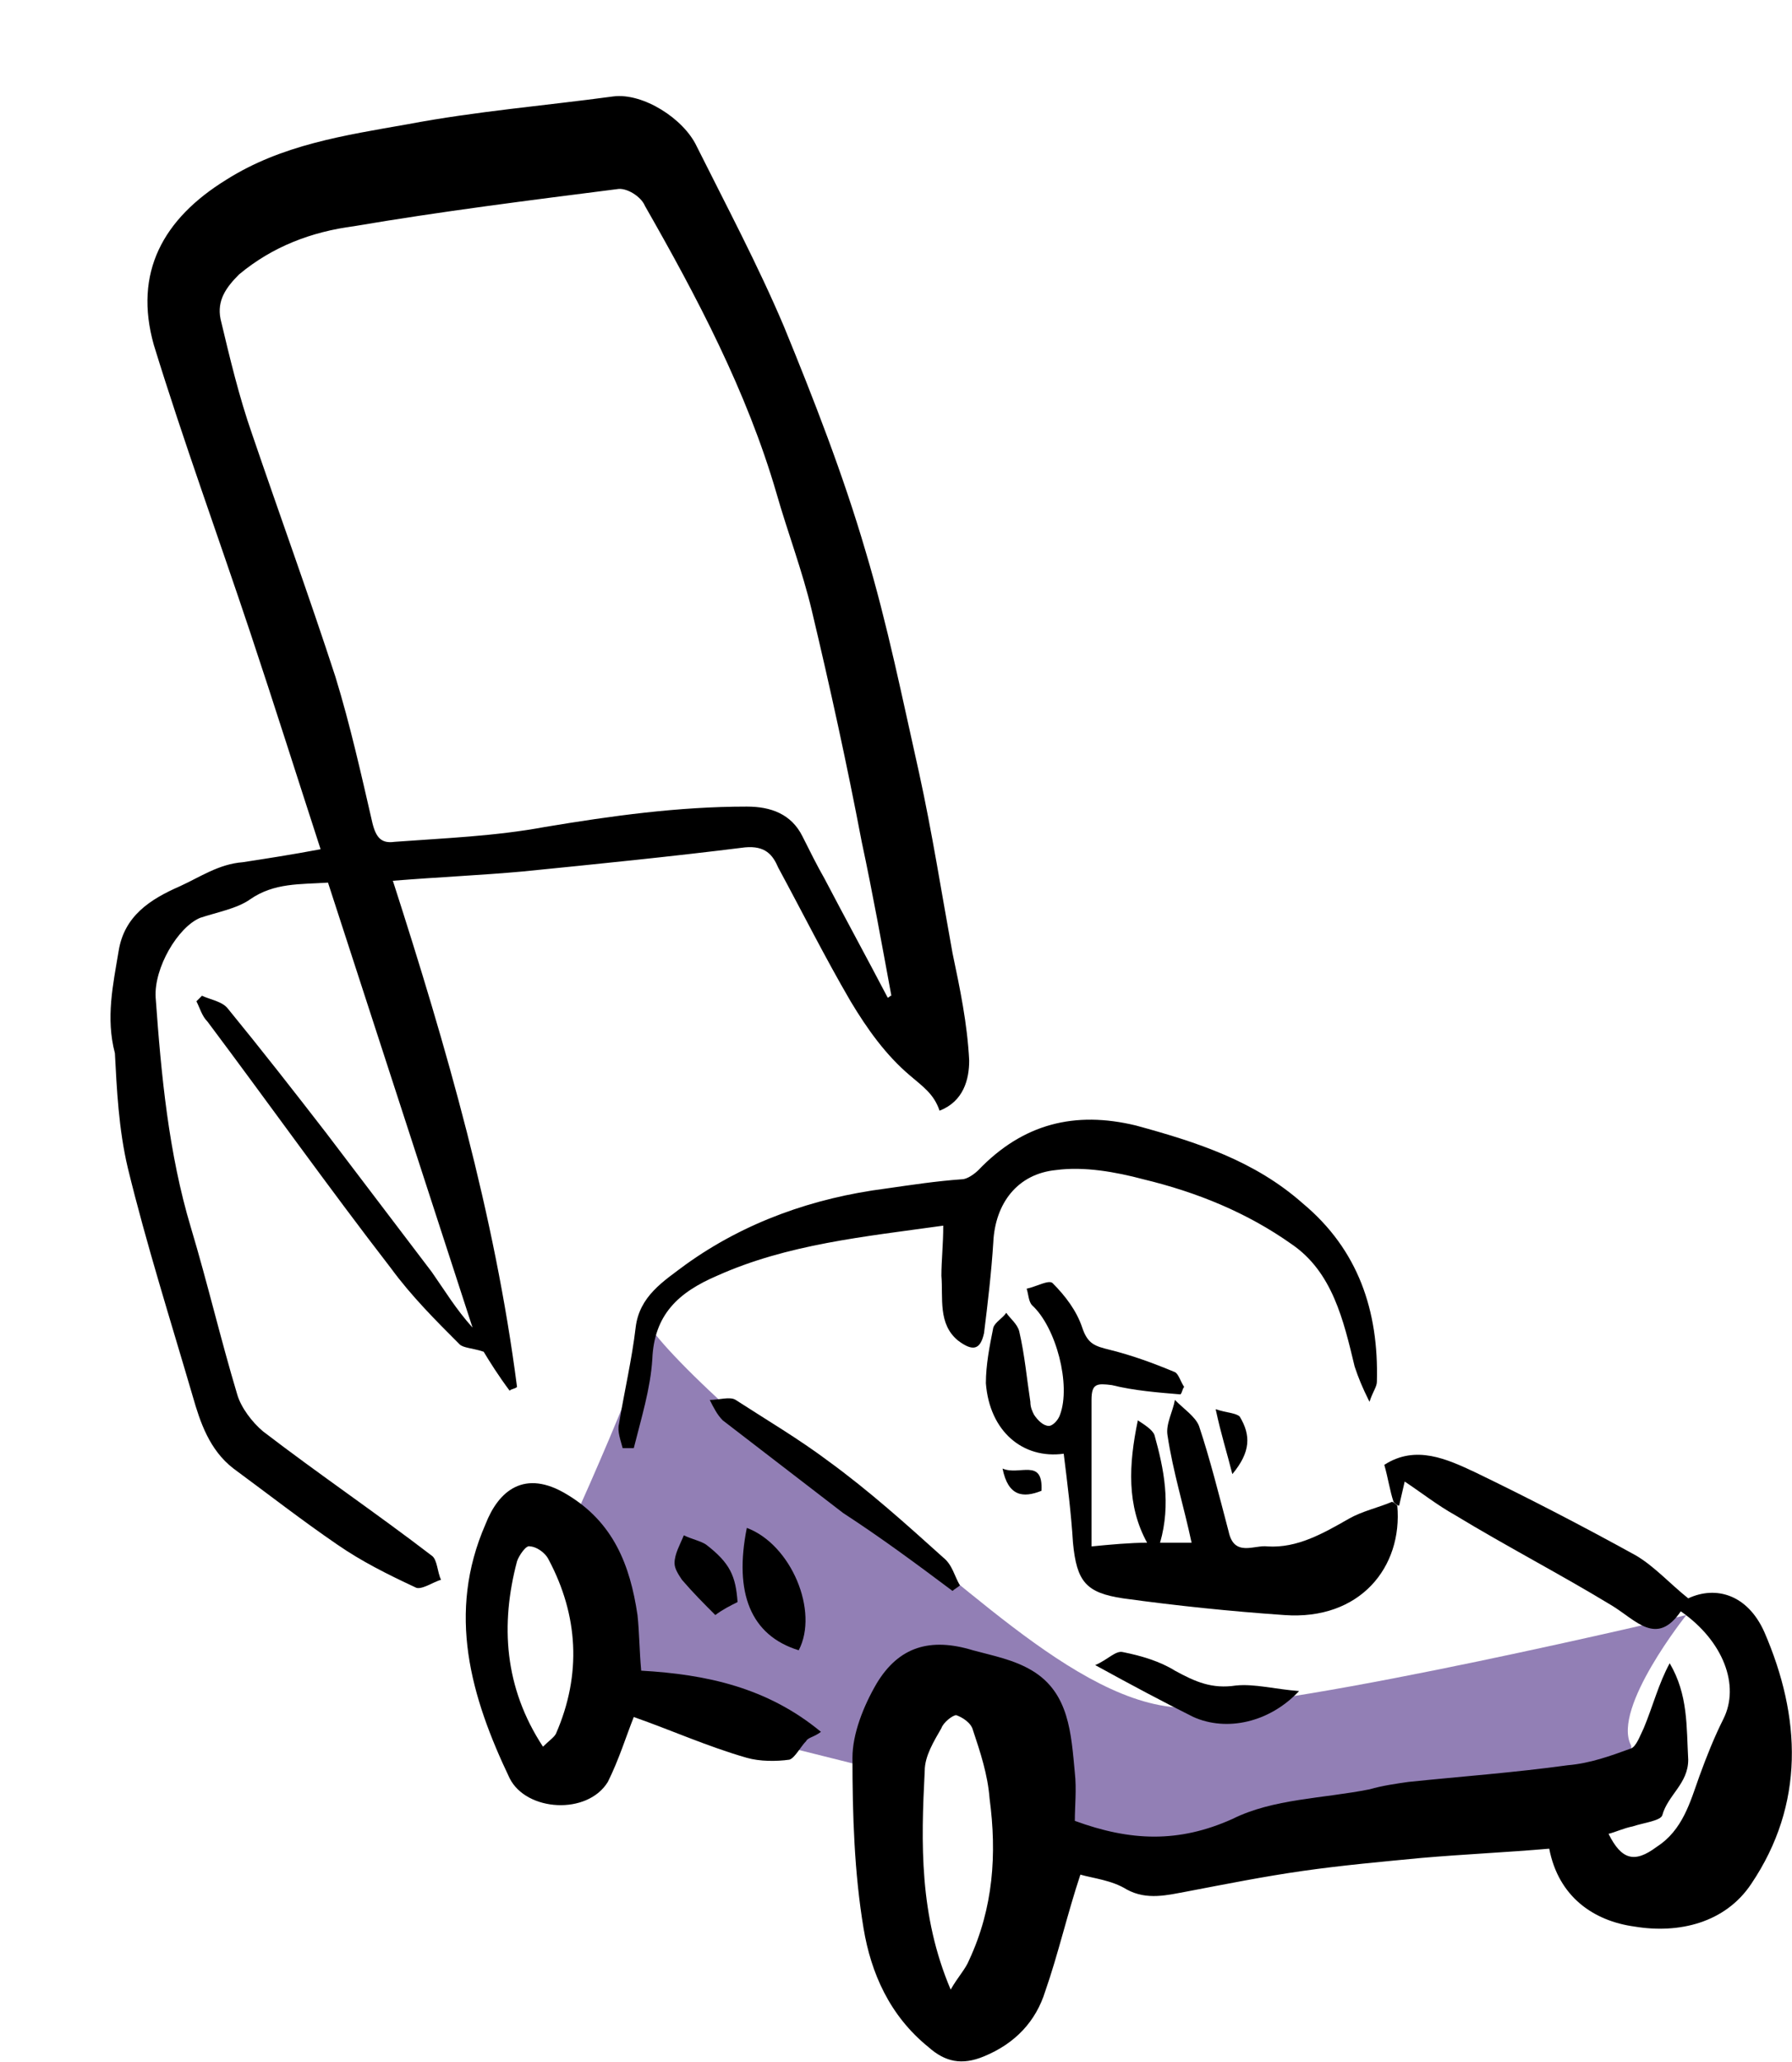
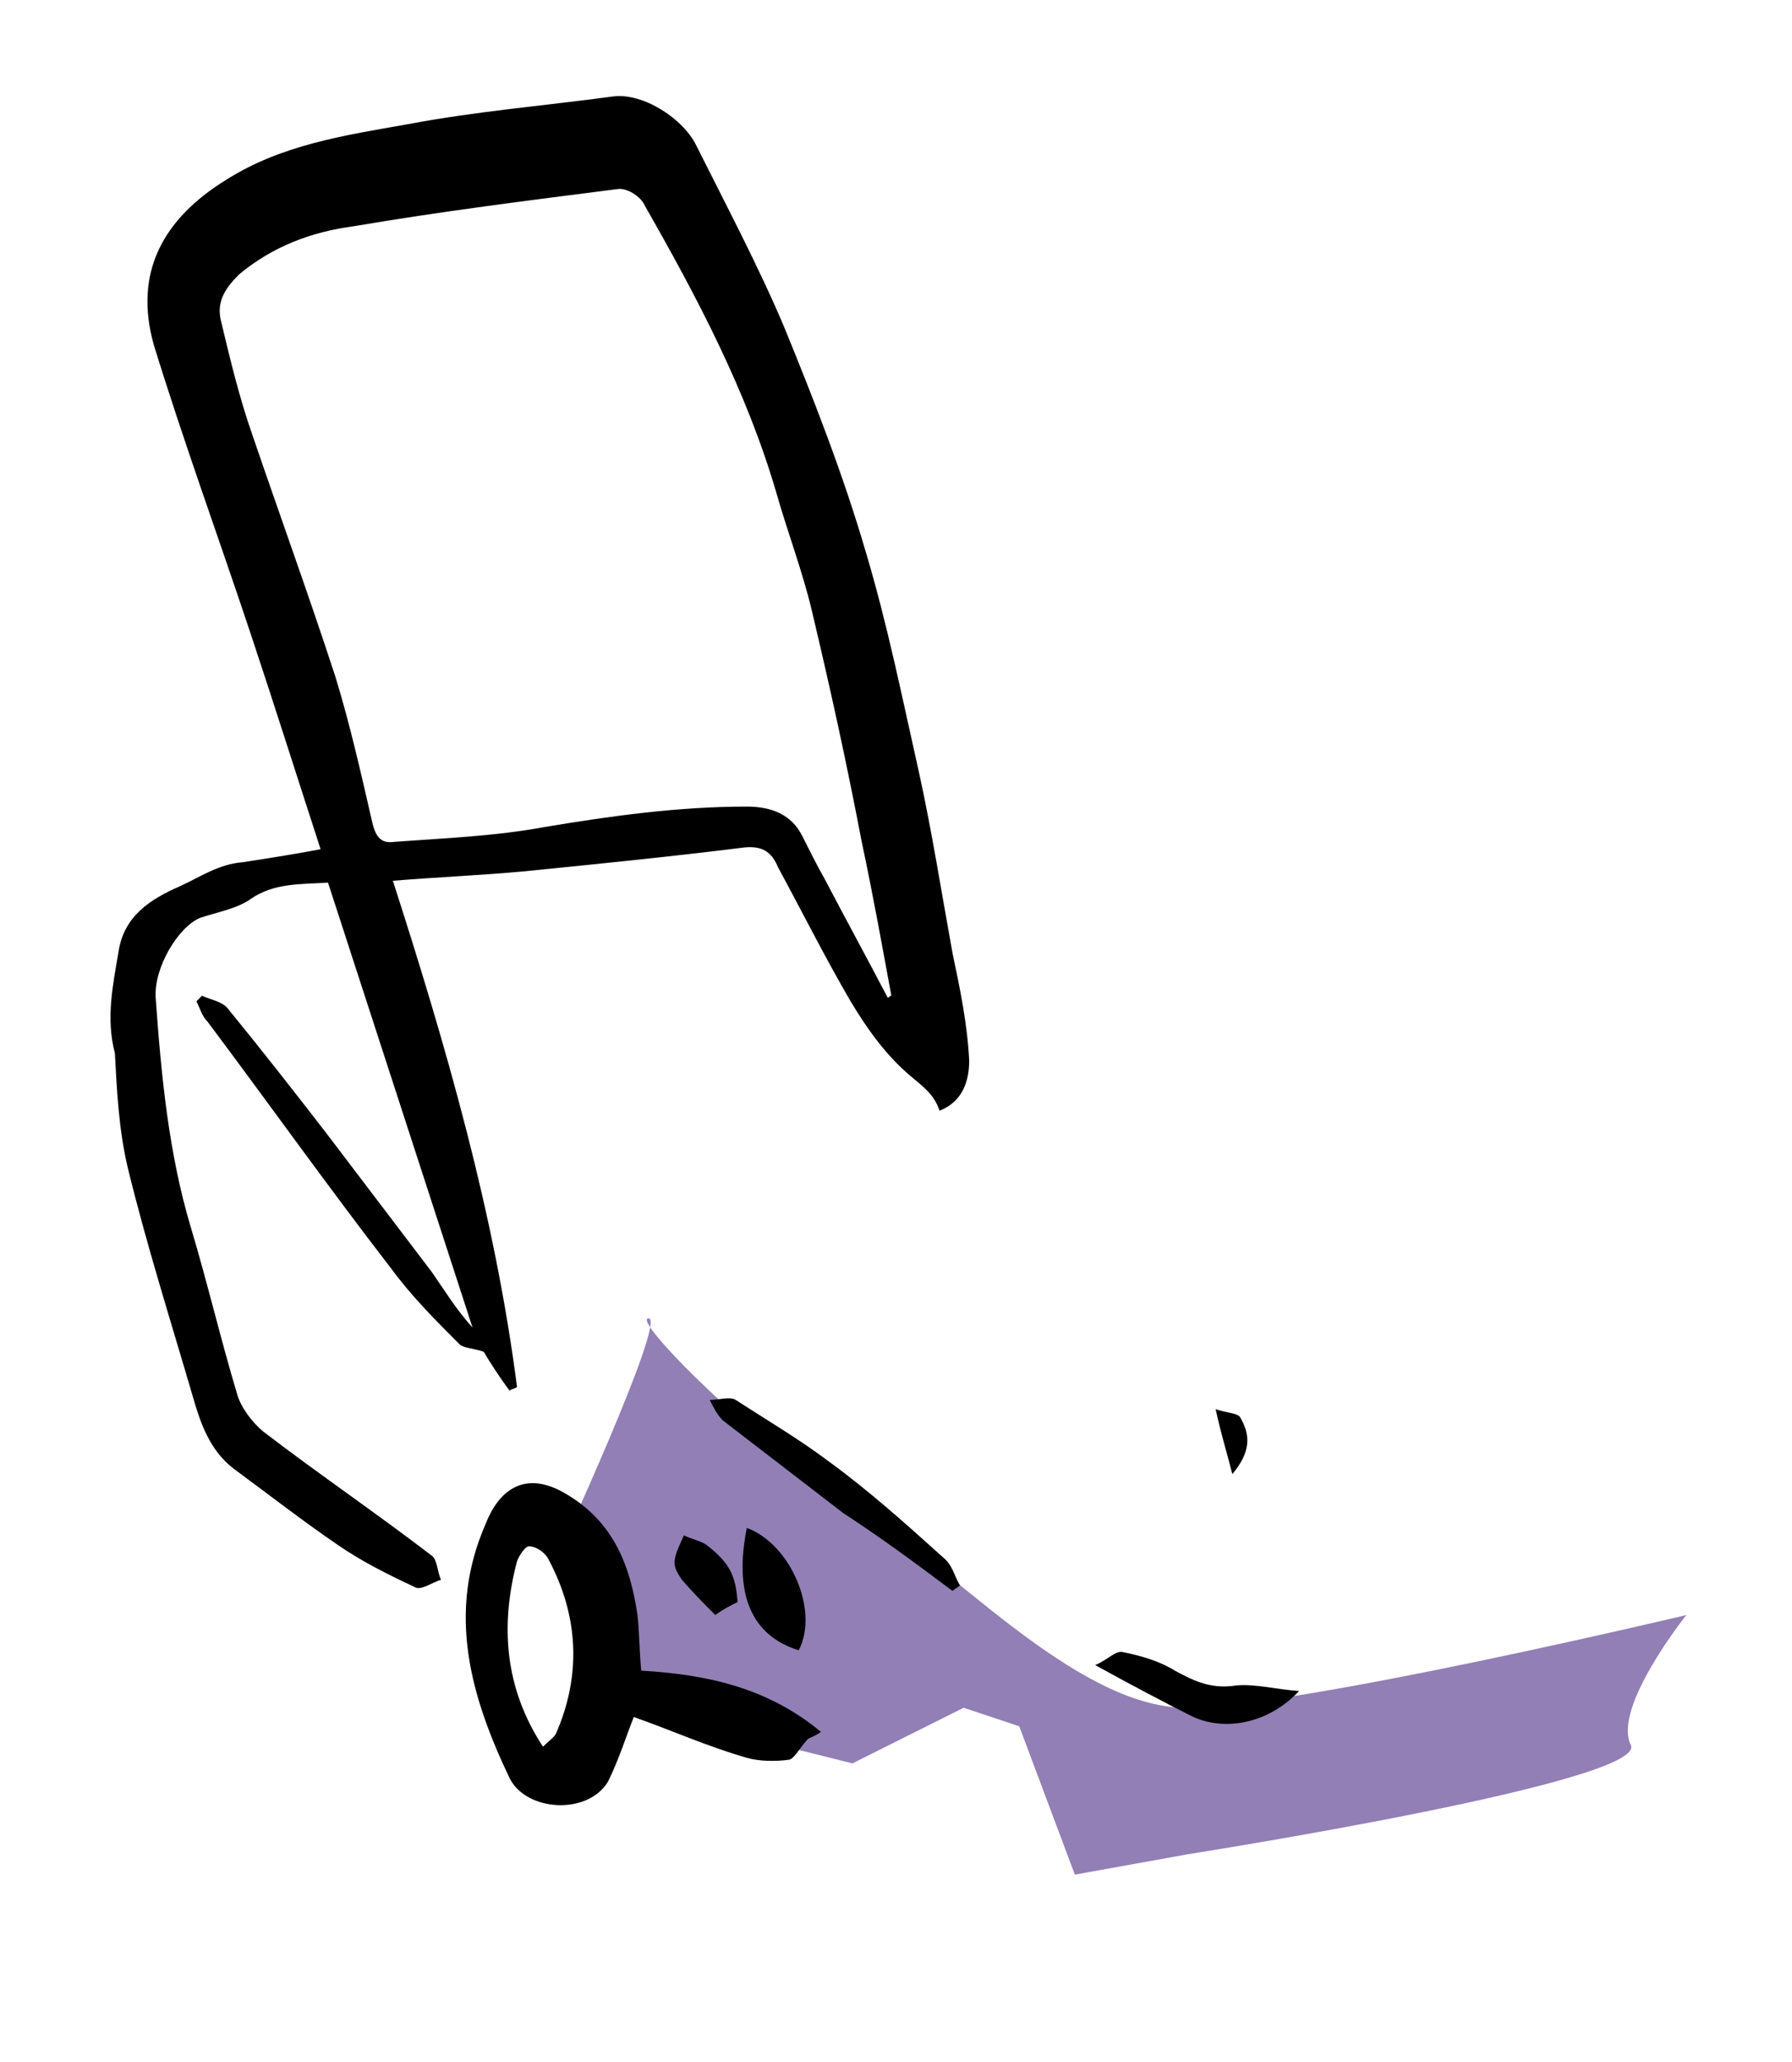
<svg xmlns="http://www.w3.org/2000/svg" version="1.1" id="Calque_1" x="0px" y="0px" viewBox="0 0 96.7 111.2" style="enable-background:new 0 0 96.7 111.2;" xml:space="preserve">
  <style type="text/css">
	.st0{fill:#927FB5;}
	.st1{fill:none;}
</style>
  <g>
    <path class="st0" d="M30,84.1c0,0,6-13,5-13s6,7,11,10s12,11,18,11s27-5,27-5s-4,5-3,7S64.1,100,64.1,100l-6.1,1.1l-3-8l-3-1l-6,3   l-12-3L30,84.1z" />
    <g>
-       <path class="st1" d="M20.2,44.5c0.2,0.8,0.5,1,1.2,1c2.7-0.2,5.4-0.3,8.1-0.8c3.6-0.6,7.2-1.1,10.9-1.1c1.3,0,2.3,0.4,3,1.6    c0.4,0.8,0.8,1.5,1.2,2.3c1.1,2.1,2.3,4.3,3.4,6.4c0.1,0,0.1-0.1,0.2-0.1c-0.5-2.8-1-5.6-1.6-8.3c-0.9-4.2-1.8-8.4-2.7-12.5    c-0.5-2.1-1.3-4.2-1.9-6.3c-1.6-5.5-4.3-10.6-7.1-15.5c-0.3-0.5-1-0.9-1.5-0.9c-4.8,0.6-9.5,1.2-14.2,2c-2.2,0.4-4.4,1.1-6.2,2.6    c-0.7,0.6-1.3,1.4-1,2.4c0.5,2.1,1.1,4.2,1.7,6.2c1.5,4.4,3.1,8.8,4.6,13.3C19,39.3,19.6,41.9,20.2,44.5z" />
      <path class="st1" d="M28.6,83.3c-0.2,0-0.7,0.5-0.7,0.8c-0.8,3.5-0.7,6.8,1.4,10c0.3-0.2,0.6-0.4,0.7-0.7c1.5-3.2,1.2-6.4-0.3-9.6    C29.4,83.6,28.9,83.3,28.6,83.3z" />
      <path class="st1" d="M52.5,93.3c-0.1-0.3-0.5-0.7-0.9-0.8c-0.2,0-0.7,0.4-0.8,0.7c-0.4,0.7-0.9,1.5-0.9,2.3    c-0.1,3.9-0.3,7.8,1.4,11.8c0.4-0.7,0.7-1.1,1-1.6c1.3-2.8,1.5-5.8,1.1-8.8C53.3,95.7,52.9,94.5,52.5,93.3z" />
      <path d="M6.9,63c1,4.1,2.3,8.2,3.5,12.3c0.4,1.4,0.9,2.9,2.2,3.9c1.9,1.4,3.7,2.8,5.6,4.1c1.3,0.9,2.7,1.6,4.2,2.3    c0.3,0.2,1-0.3,1.4-0.4c-0.2-0.4-0.2-1.1-0.5-1.3c-3-2.3-6.1-4.4-9.1-6.7c-0.6-0.5-1.2-1.3-1.4-2c-0.9-3-1.6-6-2.5-9    c-1.2-4-1.6-8.2-1.9-12.4c-0.1-1.6,1.2-3.8,2.4-4.3c0.9-0.3,2-0.5,2.7-1c1.3-0.9,2.7-0.8,4.2-0.9c2.6,8,5.2,16,7.8,24    c-0.9-1-1.5-2-2.2-3c-1.9-2.5-3.8-5-5.7-7.5c-1.7-2.2-3.5-4.5-5.3-6.7c-0.3-0.4-1-0.5-1.4-0.7c-0.1,0.1-0.2,0.2-0.3,0.3    c0.2,0.4,0.3,0.8,0.6,1.1c3.3,4.4,6.5,8.9,9.9,13.3c1.1,1.5,2.4,2.8,3.7,4.1c0.2,0.2,0.7,0.2,1.3,0.4c0.3,0.5,0.8,1.3,1.4,2.1    c0.1-0.1,0.3-0.1,0.4-0.2c-1.2-9.3-3.8-18.3-6.7-27.3c2.5-0.2,4.8-0.3,7-0.5c4-0.4,8-0.8,12-1.3c1.1-0.1,1.5,0.4,1.8,1.1    c1.3,2.4,2.5,4.8,3.9,7.2c0.9,1.5,1.9,2.9,3.2,4c0.7,0.6,1.3,1,1.6,1.9c1.3-0.5,1.6-1.7,1.6-2.7c-0.1-2-0.5-3.9-0.9-5.8    c-0.6-3.3-1.1-6.5-1.8-9.7c-0.9-4-1.7-8-2.9-12c-1.2-4.1-2.8-8.2-4.4-12.1c-1.4-3.3-3.1-6.5-4.7-9.7c-0.7-1.5-2.9-2.9-4.5-2.7    C29.4,5.7,25.7,6,22,6.7c-3.4,0.6-6.8,1.1-9.8,3c-3.4,2.1-5,5-3.9,8.9c1.6,5.2,3.5,10.4,5.2,15.5c1.3,3.9,2.5,7.7,3.8,11.7    c-1.6,0.3-2.9,0.5-4.2,0.7c-1.3,0.1-2.3,0.8-3.4,1.3c-1.6,0.7-3,1.6-3.3,3.5c-0.3,1.8-0.7,3.6-0.2,5.5C6.3,58.7,6.4,60.9,6.9,63z     M13.6,23.4c-0.7-2-1.2-4.1-1.7-6.2c-0.2-1,0.3-1.7,1-2.4c1.8-1.5,3.9-2.3,6.2-2.6c4.7-0.8,9.5-1.4,14.2-2    c0.5-0.1,1.3,0.4,1.5,0.9c2.8,4.9,5.5,10,7.1,15.5c0.6,2.1,1.4,4.2,1.9,6.3c1,4.2,1.9,8.3,2.7,12.5c0.6,2.8,1.1,5.6,1.6,8.3    c-0.1,0-0.1,0.1-0.2,0.1c-1.1-2.1-2.3-4.3-3.4-6.4c-0.4-0.7-0.8-1.5-1.2-2.3c-0.6-1.2-1.7-1.6-3-1.6c-3.7,0-7.3,0.5-10.9,1.1    c-2.7,0.5-5.4,0.6-8.1,0.8c-0.7,0.1-1-0.2-1.2-1c-0.6-2.6-1.2-5.3-2-7.9C16.7,32.2,15.1,27.8,13.6,23.4z" />
-       <path d="M91.1,86.2c-1-0.8-1.8-1.7-2.8-2.3c-2.9-1.6-5.8-3.1-8.7-4.5c-1.5-0.7-3.2-1.5-4.9-0.4c0.2,0.7,0.3,1.4,0.5,2    c0.1,0.1,0.2,0.2,0.3,0.2c0.1-0.4,0.2-0.9,0.3-1.3c0.9,0.6,1.8,1.3,2.7,1.8c2.8,1.7,5.7,3.2,8.5,4.9c1.3,0.8,2.4,2.2,3.7,0.3    c2.3,1.6,3.2,4,2.3,5.8c-0.5,1-0.9,2-1.3,3.1c-0.5,1.4-0.9,2.9-2.3,3.8c-1.2,0.9-1.9,0.7-2.6-0.7c0.4-0.1,0.8-0.3,1.3-0.4    c0.6-0.2,1.5-0.3,1.6-0.6c0.3-1.1,1.4-1.7,1.4-3c-0.1-1.8,0-3.5-1-5.2c-0.6,1.1-0.9,2.3-1.4,3.5c-0.2,0.4-0.4,1-0.7,1.1    c-1.1,0.4-2.2,0.8-3.4,0.9c-2.9,0.4-5.7,0.6-8.6,0.9c-0.7,0.1-1.4,0.2-2.1,0.4c-2.5,0.5-5.2,0.5-7.4,1.6c-2.9,1.3-5.5,1.2-8.5,0.1    c0-0.8,0.1-1.7,0-2.6c-0.2-2.1-0.3-4.3-2.3-5.5c-1-0.6-2.1-0.8-3.2-1.1c-2.3-0.7-4-0.2-5.2,1.8c-0.7,1.2-1.3,2.7-1.3,4    c0,3.1,0.1,6.2,0.6,9.2c0.4,2.4,1.4,4.7,3.5,6.4c0.9,0.8,1.8,1,3,0.5c1.7-0.7,2.8-1.9,3.3-3.5c0.7-2,1.2-4.2,1.9-6.3    c0.7,0.2,1.7,0.3,2.5,0.8c1.1,0.6,2.2,0.3,3.3,0.1c2.1-0.4,4.1-0.8,6.2-1.1c2.1-0.3,4.3-0.5,6.4-0.7c2.3-0.2,4.6-0.3,6.9-0.5    c0.5,2.6,2.4,3.9,4.6,4.2c2.4,0.4,4.9-0.2,6.3-2.3c2.9-4.3,2.7-9,0.7-13.6C94.3,86,92.6,85.5,91.1,86.2z M52.3,105.7    c-0.2,0.5-0.6,0.9-1,1.6c-1.7-4-1.6-7.9-1.4-11.8c0-0.8,0.5-1.6,0.9-2.3c0.1-0.3,0.6-0.7,0.8-0.7c0.3,0.1,0.8,0.4,0.9,0.8    c0.4,1.2,0.8,2.4,0.9,3.7C53.8,100,53.6,102.9,52.3,105.7z" />
-       <path d="M72.8,81.9c-1.4,0.8-2.8,1.6-4.4,1.5c-0.7-0.1-1.8,0.6-2.1-0.8c-0.5-1.9-1-3.9-1.6-5.7c-0.2-0.5-0.8-0.9-1.3-1.4    c-0.1,0.6-0.5,1.3-0.4,1.9c0.3,2,0.9,3.9,1.3,5.8c-0.6,0-1.2,0-1.7,0c0.6-2.1,0.2-4-0.3-5.8c-0.1-0.3-0.6-0.6-0.9-0.8    c-0.5,2.4-0.6,4.6,0.5,6.6c-0.9,0-2,0.1-3,0.2c0-2.7,0-5.3,0-7.9c0-0.9,0.3-0.9,1.1-0.8c1.2,0.3,2.5,0.4,3.7,0.5    c0.1-0.1,0.1-0.3,0.2-0.4c-0.2-0.3-0.3-0.7-0.5-0.8c-1.2-0.5-2.3-0.9-3.5-1.2c-0.8-0.2-1.2-0.3-1.5-1.2s-0.9-1.7-1.6-2.4    c-0.2-0.2-0.9,0.2-1.4,0.3c0.1,0.3,0.1,0.7,0.3,0.9c1.3,1.2,2.1,4.3,1.5,5.9c-0.1,0.3-0.4,0.6-0.6,0.6c-0.3,0-0.6-0.3-0.8-0.6    c-0.1-0.2-0.2-0.4-0.2-0.7c-0.2-1.3-0.3-2.5-0.6-3.8c-0.1-0.4-0.5-0.7-0.7-1c-0.2,0.3-0.6,0.5-0.7,0.8c-0.2,1-0.4,2-0.4,3    c0.2,2.6,2,4.1,4.2,3.8c0.2,1.6,0.4,3.2,0.5,4.8c0.2,2.1,0.7,2.7,2.7,3c2.9,0.4,5.8,0.7,8.7,0.9c4.1,0.3,6.4-2.6,6.1-5.9    c-0.1-0.1-0.2-0.2-0.3-0.2C74.4,81.3,73.5,81.5,72.8,81.9z" />
-       <path d="M47.8,64.1c-3.9,0.5-7.6,1.8-10.8,4.1c-1.2,0.9-2.5,1.7-2.7,3.4s-0.6,3.4-0.9,5.2c-0.1,0.4,0.1,0.9,0.2,1.3    c0.2,0,0.4,0,0.6,0c0.4-1.6,0.9-3.2,1-4.8c0.1-2.4,1.4-3.6,3.5-4.5c3.8-1.7,7.9-2.1,12.2-2.7c0,1-0.1,1.9-0.1,2.7    c0.1,1.2-0.2,2.6,0.9,3.5c0.8,0.6,1.2,0.5,1.4-0.4c0.2-1.6,0.4-3.3,0.5-4.9c0.1-2.1,1.3-3.7,3.4-3.9c1.5-0.2,3.2,0.1,4.7,0.5    c2.9,0.7,5.6,1.8,8,3.5c2.2,1.5,2.8,4.1,3.4,6.6c0.2,0.6,0.4,1.1,0.8,1.9c0.2-0.6,0.4-0.8,0.4-1.1c0.1-3.8-1-7.1-4-9.6    c-2.6-2.3-5.7-3.3-9-4.2c-3.3-0.8-6.1-0.1-8.5,2.4c-0.2,0.2-0.6,0.5-0.9,0.5C50.5,63.7,49.2,63.9,47.8,64.1z" />
      <path d="M34.4,87.1c-0.4-2.7-1.3-5-3.8-6.5c-2.3-1.4-3.7-0.2-4.4,1.6c-2.1,4.8-0.8,9.3,1.3,13.7c0.9,1.8,4.2,2,5.3,0.2    c0.6-1.2,1-2.5,1.4-3.5c2,0.7,4,1.6,6.1,2.2c0.7,0.2,1.6,0.2,2.3,0.1c0.3-0.1,0.6-0.7,0.9-1c0.1-0.2,0.4-0.2,0.8-0.5    c-2.9-2.4-6.2-3.1-9.7-3.3C34.5,89,34.5,88,34.4,87.1z M30,93.5c-0.1,0.2-0.4,0.4-0.7,0.7c-2.1-3.2-2.3-6.6-1.4-10    c0.1-0.3,0.5-0.9,0.7-0.8c0.3,0,0.8,0.3,1,0.7C31.2,87.1,31.4,90.3,30,93.5z" />
      <path d="M51.4,85.8c0.1-0.1,0.3-0.2,0.4-0.3c-0.3-0.5-0.4-1.1-0.9-1.5c-2-1.8-4-3.6-6.2-5.2c-1.6-1.2-3.3-2.2-5-3.3    c-0.3-0.2-0.9,0-1.4,0c0.2,0.4,0.4,0.8,0.7,1.1c2.2,1.7,4.3,3.3,6.5,5C47.5,82.9,49.4,84.3,51.4,85.8z" />
      <path d="M70.1,91.2c-1.3-0.1-2.4-0.4-3.4-0.3c-1.3,0.2-2.2-0.2-3.3-0.8c-0.8-0.5-1.8-0.8-2.8-1c-0.4-0.1-0.8,0.4-1.5,0.7    c2,1.1,3.7,2,5.3,2.8C66.2,93.4,68.5,92.9,70.1,91.2z" />
      <path d="M40.3,82.4c-0.7,3.5,0.2,5.8,2.8,6.6C44.2,86.9,42.7,83.3,40.3,82.4z" />
      <path d="M39.8,86.4c-0.1-1.4-0.4-2.1-1.7-3.1c-0.3-0.2-0.8-0.3-1.2-0.5c-0.2,0.5-0.5,1-0.5,1.5c0,0.3,0.2,0.6,0.4,0.9    c0.6,0.7,1.2,1.3,1.8,1.9C39,86.8,39.4,86.6,39.8,86.4z" />
      <path d="M66.5,79.5c1-1.2,1-2.1,0.4-3.1c-0.2-0.2-0.7-0.2-1.3-0.4C65.9,77.4,66.2,78.3,66.5,79.5z" />
-       <path d="M56.2,80.4c0.1-1.8-1.2-0.8-2.1-1.2C54.4,80.7,55.2,80.8,56.2,80.4z" />
    </g>
  </g>
</svg>